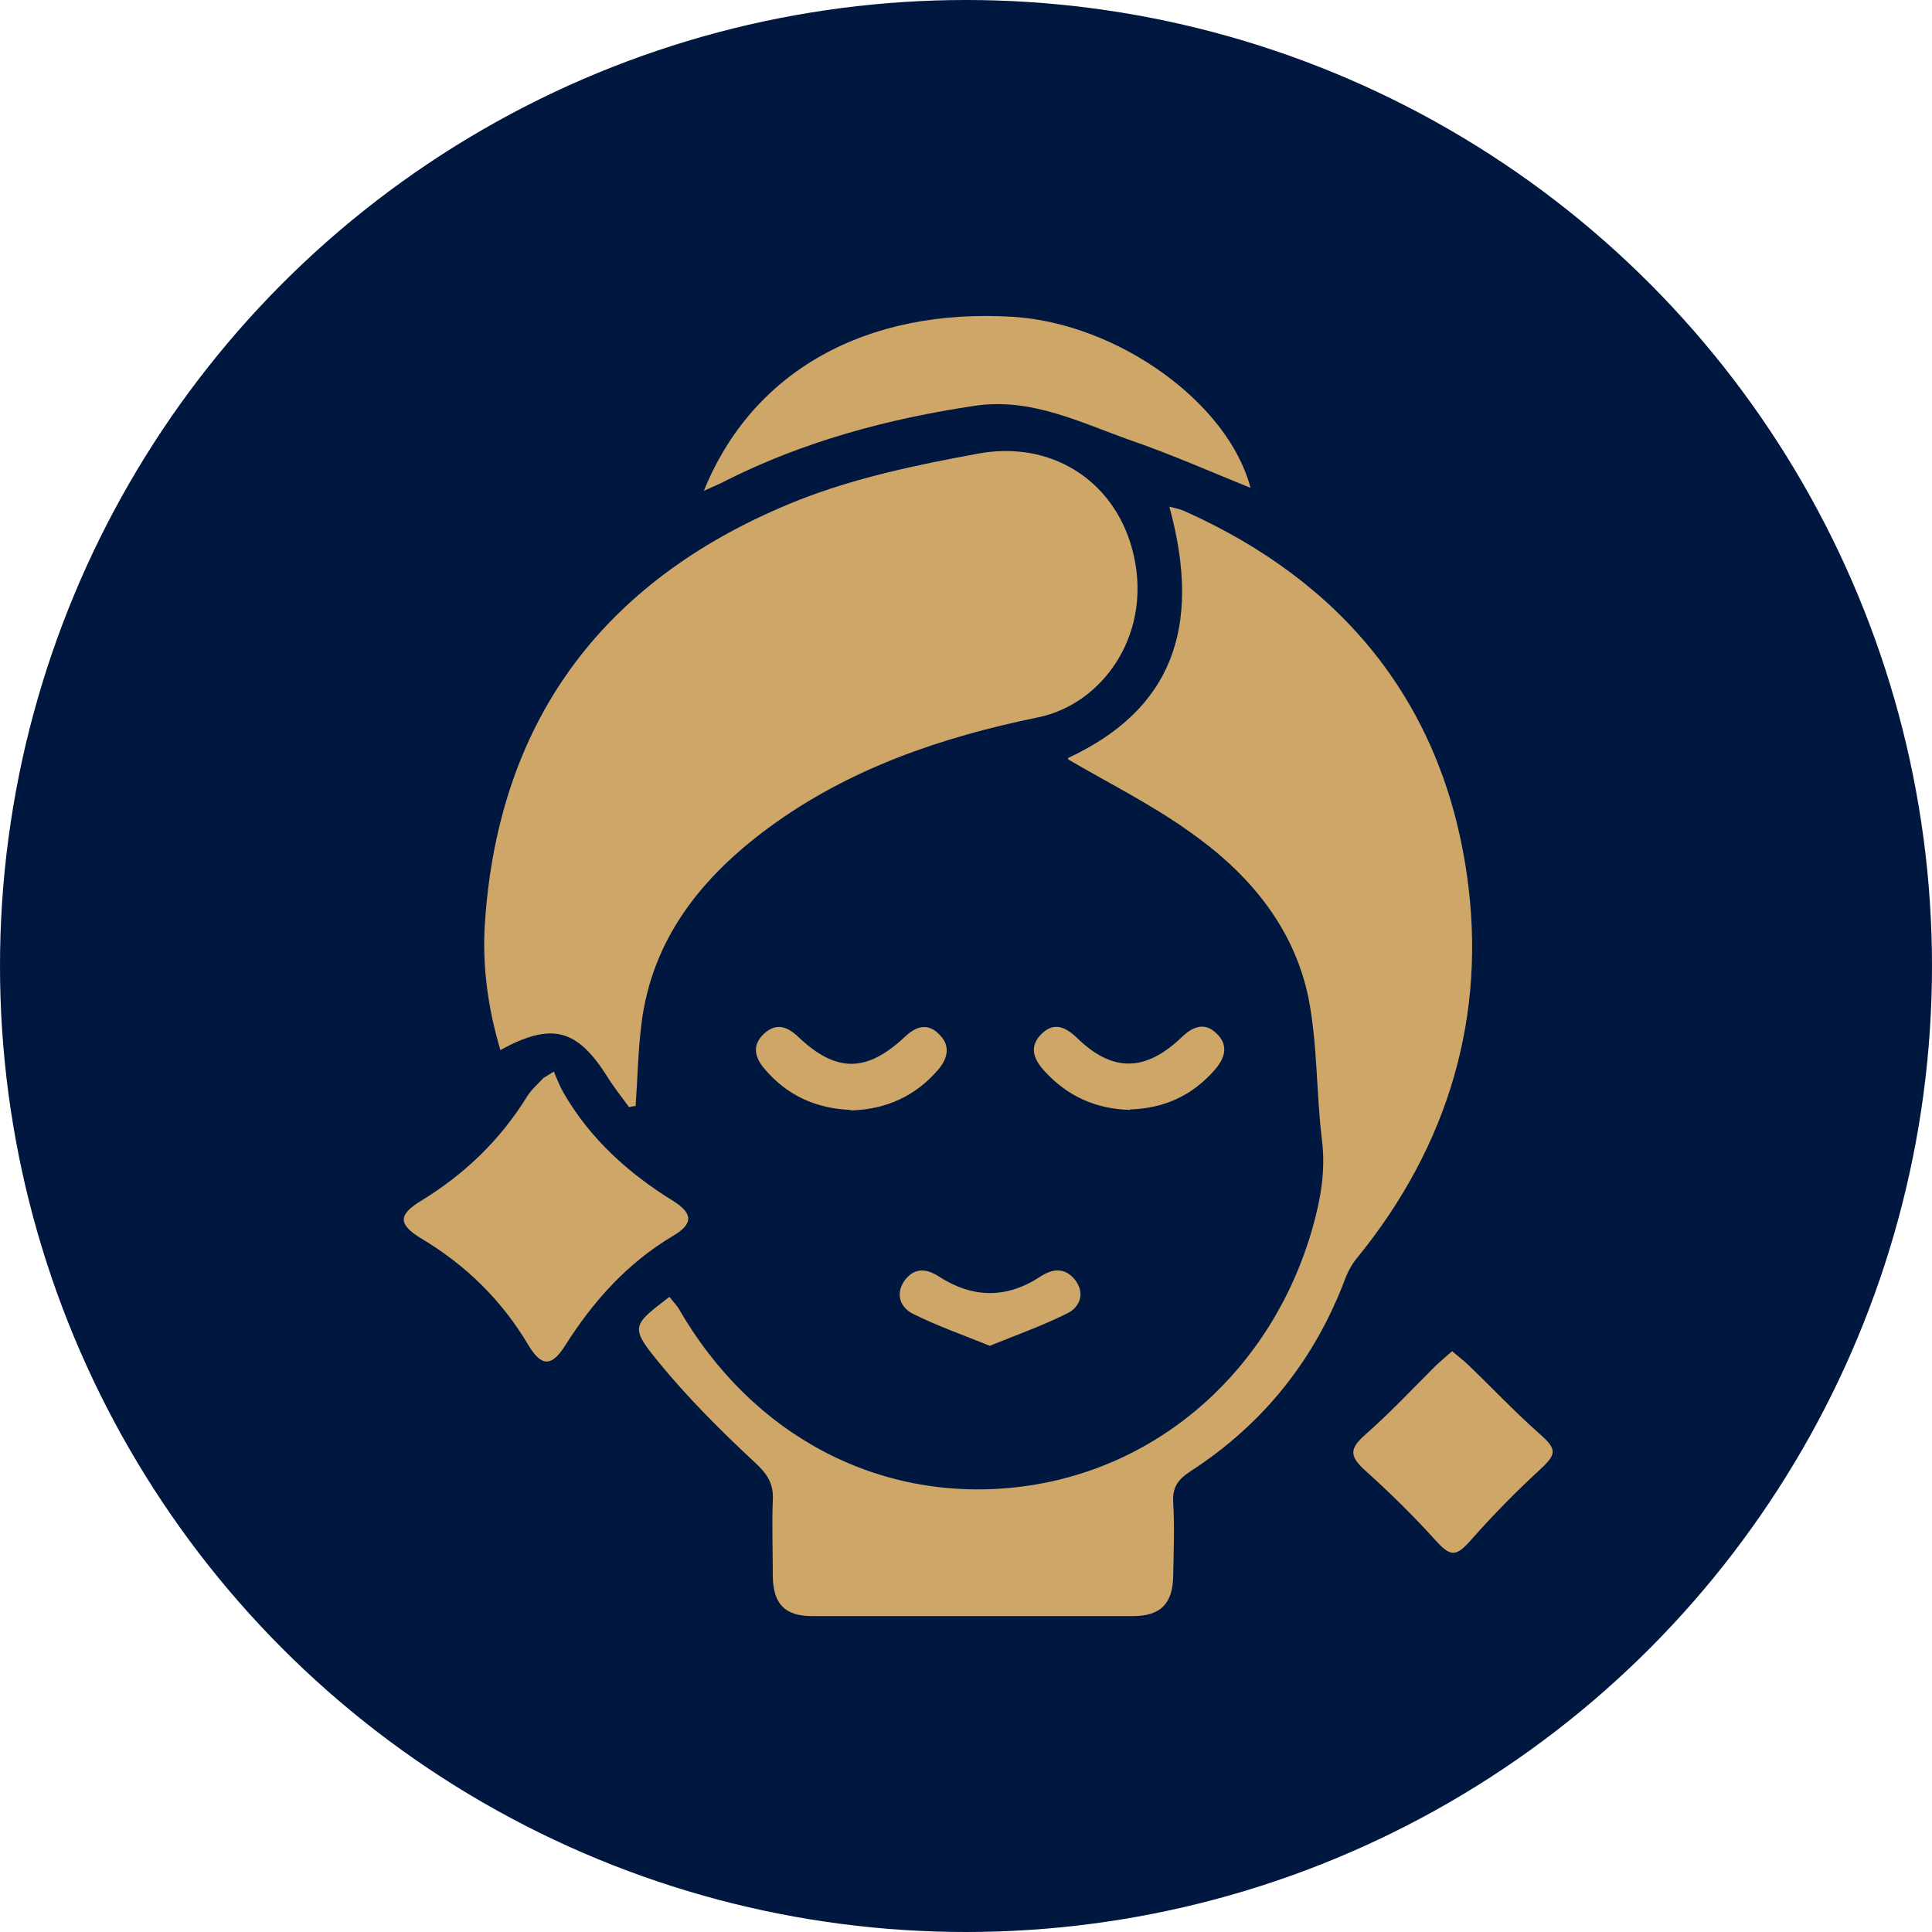
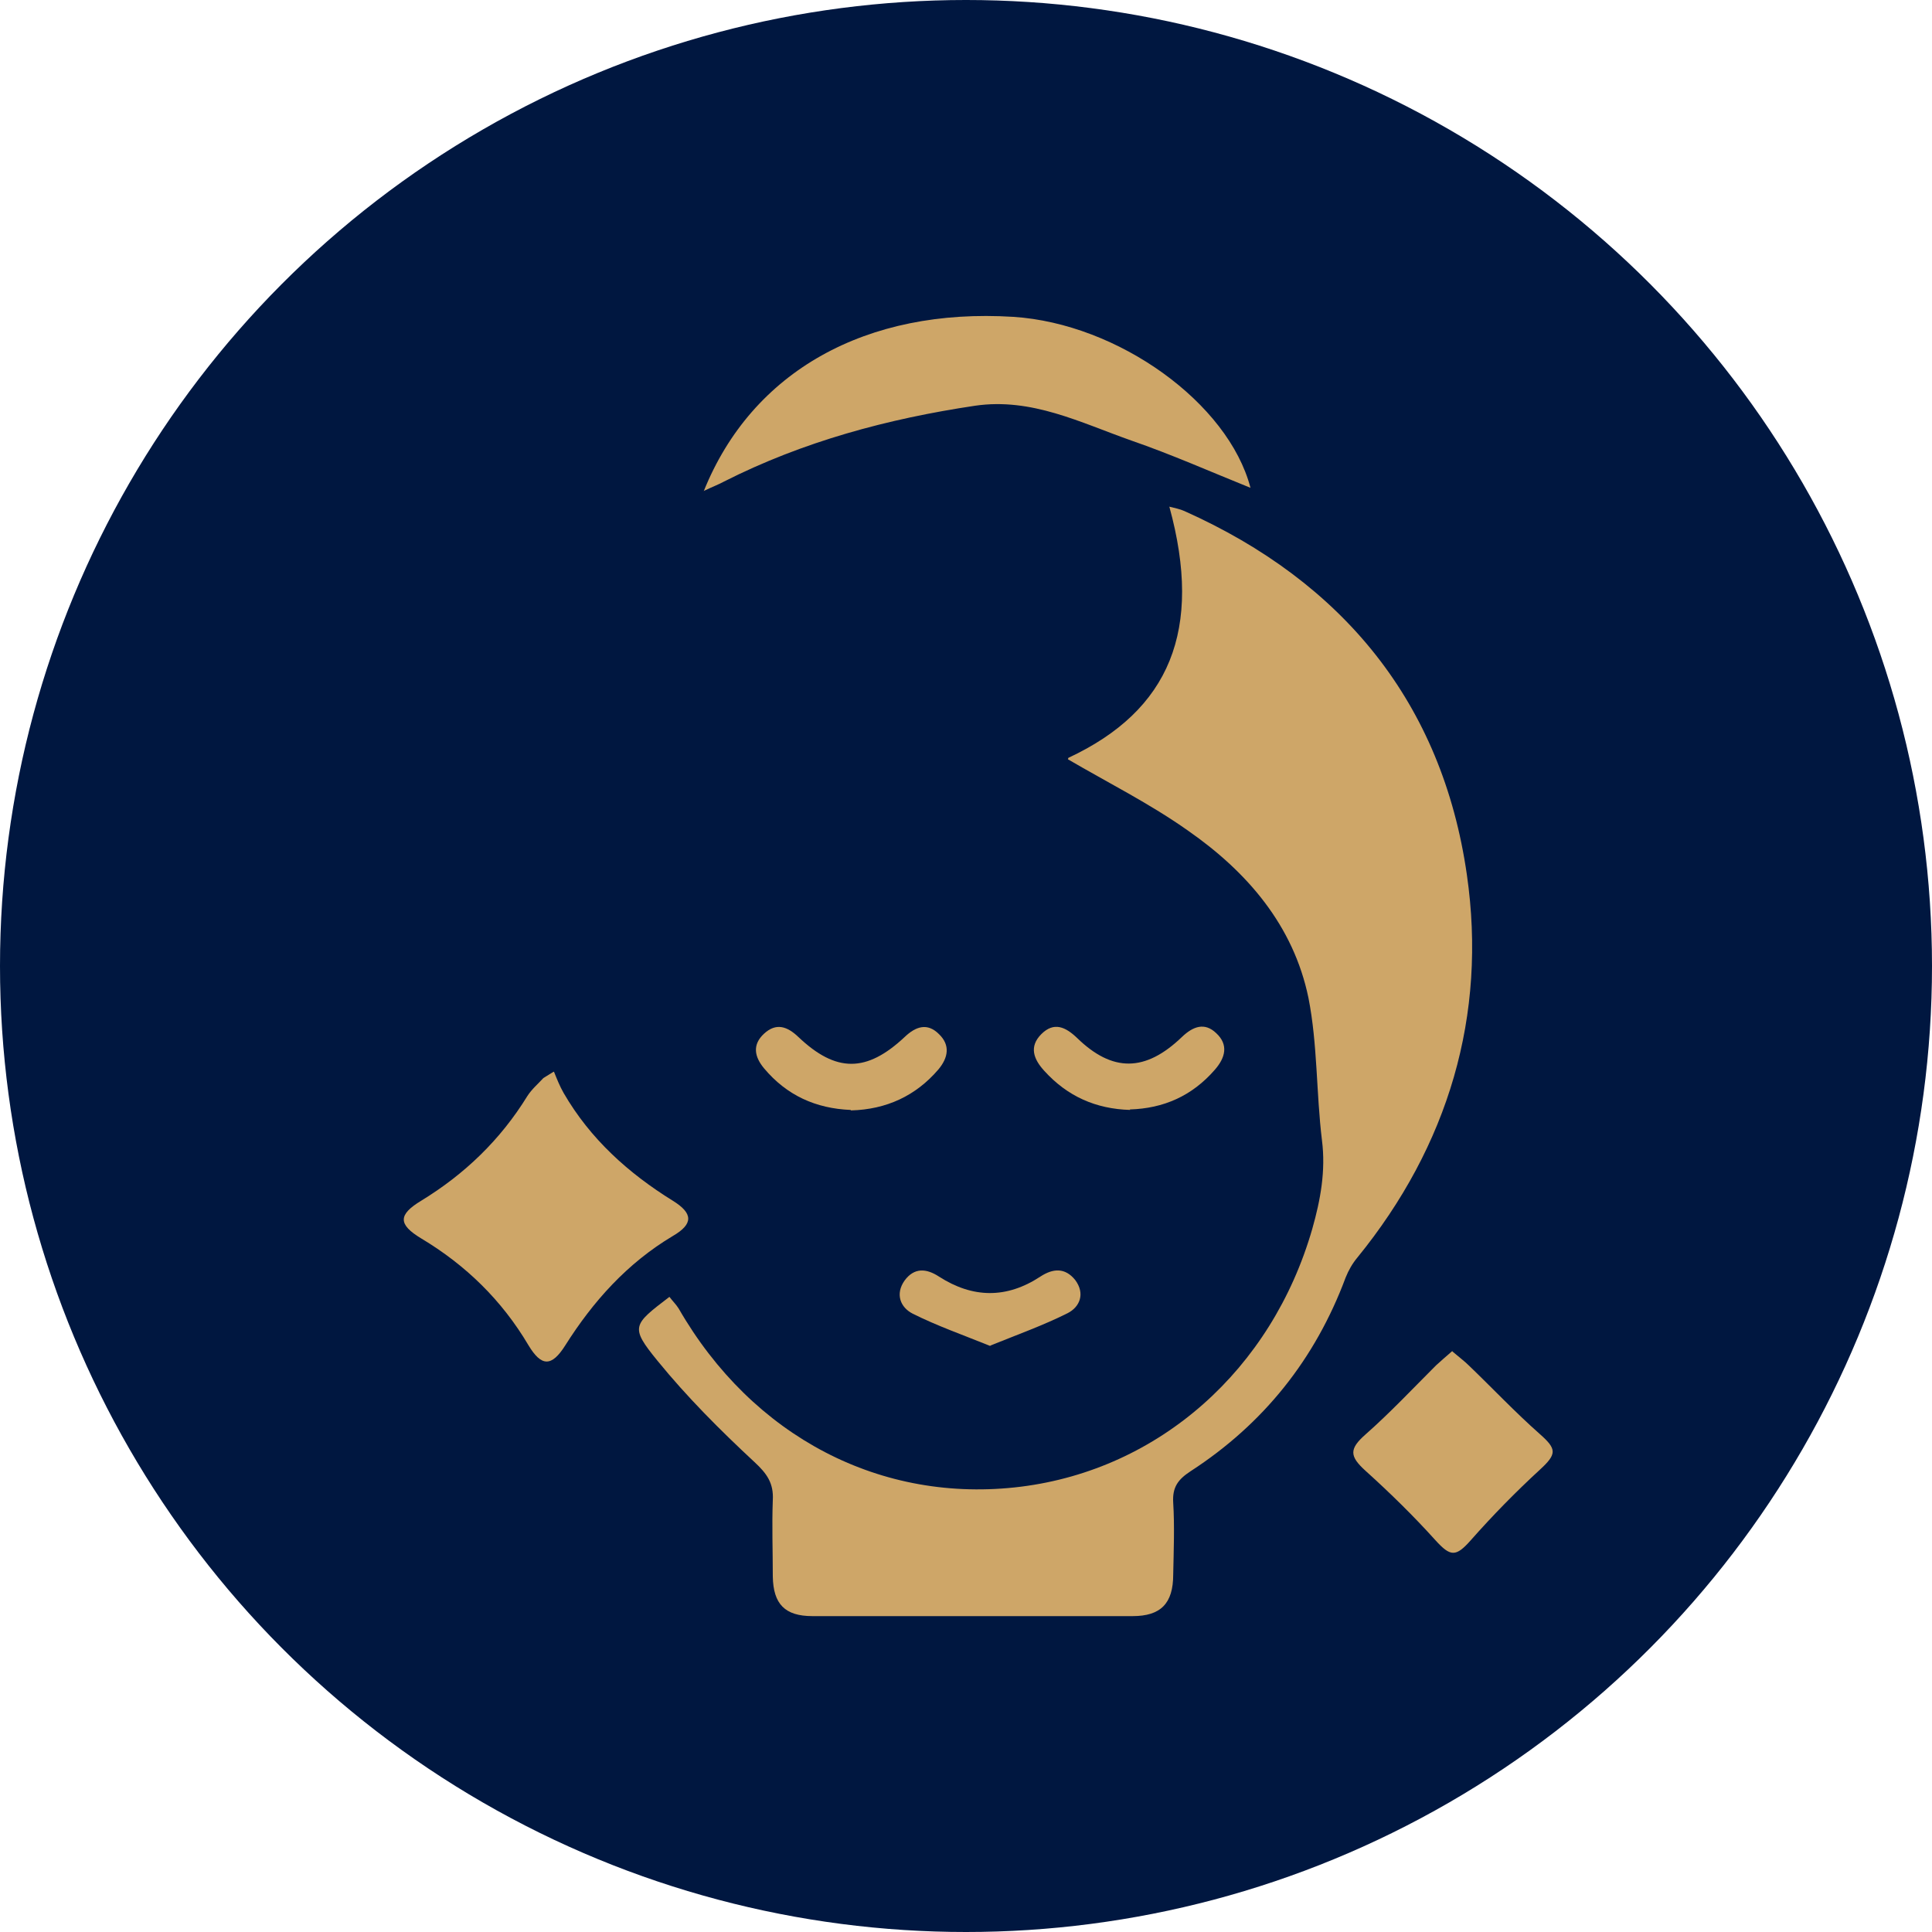
<svg xmlns="http://www.w3.org/2000/svg" viewBox="0 0 40 40" data-name="Layer 1" id="Layer_1">
  <defs>
    <style>
      .cls-1 {
        fill: #cea668;
      }

      .cls-2 {
        fill: #001740;
      }
    </style>
  </defs>
  <circle r="20" cy="20" cx="20" class="cls-2" />
  <g>
    <path d="m22.12,15.69c2.1-.98,2.79-2.65,2.09-5.2.12.03.22.05.31.09,3.29,1.47,5.34,3.98,5.85,7.53.42,2.91-.38,5.61-2.27,7.93-.1.12-.18.26-.24.41-.63,1.69-1.7,3.03-3.21,4.01-.26.17-.38.33-.36.65.03.49.01.99,0,1.49,0,.6-.26.86-.84.86-2.21,0-4.42,0-6.63,0-.57,0-.81-.25-.82-.82,0-.53-.02-1.06,0-1.58.02-.35-.12-.55-.38-.79-.71-.66-1.4-1.35-2.01-2.1-.57-.7-.51-.74.25-1.32.06.08.14.16.19.24,1.53,2.66,4.2,4.05,7.09,3.69,2.86-.36,5.19-2.42,6.03-5.34.17-.6.28-1.2.2-1.83-.12-.98-.09-1.99-.28-2.95-.31-1.5-1.27-2.61-2.49-3.46-.79-.56-1.67-1-2.49-1.48Z" class="cls-1" />
-     <path d="m13.03,22.93c-.16-.22-.33-.43-.47-.66-.62-.97-1.14-1.11-2.2-.53-.26-.87-.38-1.75-.32-2.64.29-4.29,2.55-7.17,6.48-8.74,1.19-.47,2.48-.74,3.74-.97,1.48-.27,2.77.53,3.17,1.94.49,1.73-.57,3.24-1.93,3.52-2,.41-3.92,1.06-5.59,2.29-1.38,1.02-2.41,2.29-2.63,4.06-.07.56-.08,1.14-.12,1.7-.04,0-.09.01-.13.02Z" class="cls-1" />
    <path d="m14.57,10.17c1-2.49,3.37-3.8,6.41-3.61,2.17.14,4.45,1.78,4.91,3.54-.82-.33-1.63-.69-2.47-.98-1.05-.37-2.06-.89-3.23-.72-1.81.27-3.56.74-5.2,1.57-.11.06-.22.1-.41.19Z" class="cls-1" />
    <path d="m11.47,22.19c.06.15.12.3.2.44.55.95,1.34,1.66,2.26,2.23.42.26.43.48,0,.73-.94.56-1.65,1.35-2.23,2.27-.28.44-.49.44-.76-.01-.55-.93-1.3-1.66-2.22-2.21-.48-.29-.48-.49,0-.78.9-.55,1.64-1.26,2.2-2.17.09-.14.22-.25.33-.37.07-.04.14-.09.21-.13Z" class="cls-1" />
    <path d="m30.07,27.98c.14.12.25.2.34.29.49.47.96.97,1.47,1.42.35.31.36.41,0,.74-.5.46-.98.95-1.43,1.46-.31.35-.42.34-.73,0-.45-.5-.94-.98-1.45-1.44-.33-.3-.34-.45,0-.75.51-.45.98-.95,1.46-1.43.1-.09.2-.18.34-.3Z" class="cls-1" />
    <path d="m17.61,22.98c-.72-.03-1.32-.3-1.79-.86-.2-.24-.25-.49,0-.72.25-.23.48-.15.71.07.78.74,1.41.74,2.2,0,.23-.22.47-.3.71-.06.24.23.19.49-.01.73-.47.55-1.08.83-1.81.85Z" class="cls-1" />
    <path d="m23.4,22.98c-.71-.02-1.3-.28-1.78-.81-.22-.24-.32-.5-.06-.76.26-.26.5-.15.74.08.73.71,1.41.71,2.17-.02.23-.22.47-.31.71-.08.26.24.19.51-.03.76-.47.54-1.06.8-1.76.82Z" class="cls-1" />
    <path d="m20.51,27.87c-.57-.23-1.11-.42-1.61-.67-.26-.13-.37-.41-.17-.69.2-.27.45-.25.71-.08.7.45,1.4.46,2.1,0,.26-.17.51-.19.72.07.21.28.1.56-.16.69-.5.25-1.03.44-1.6.67Z" class="cls-1" />
  </g>
</svg>